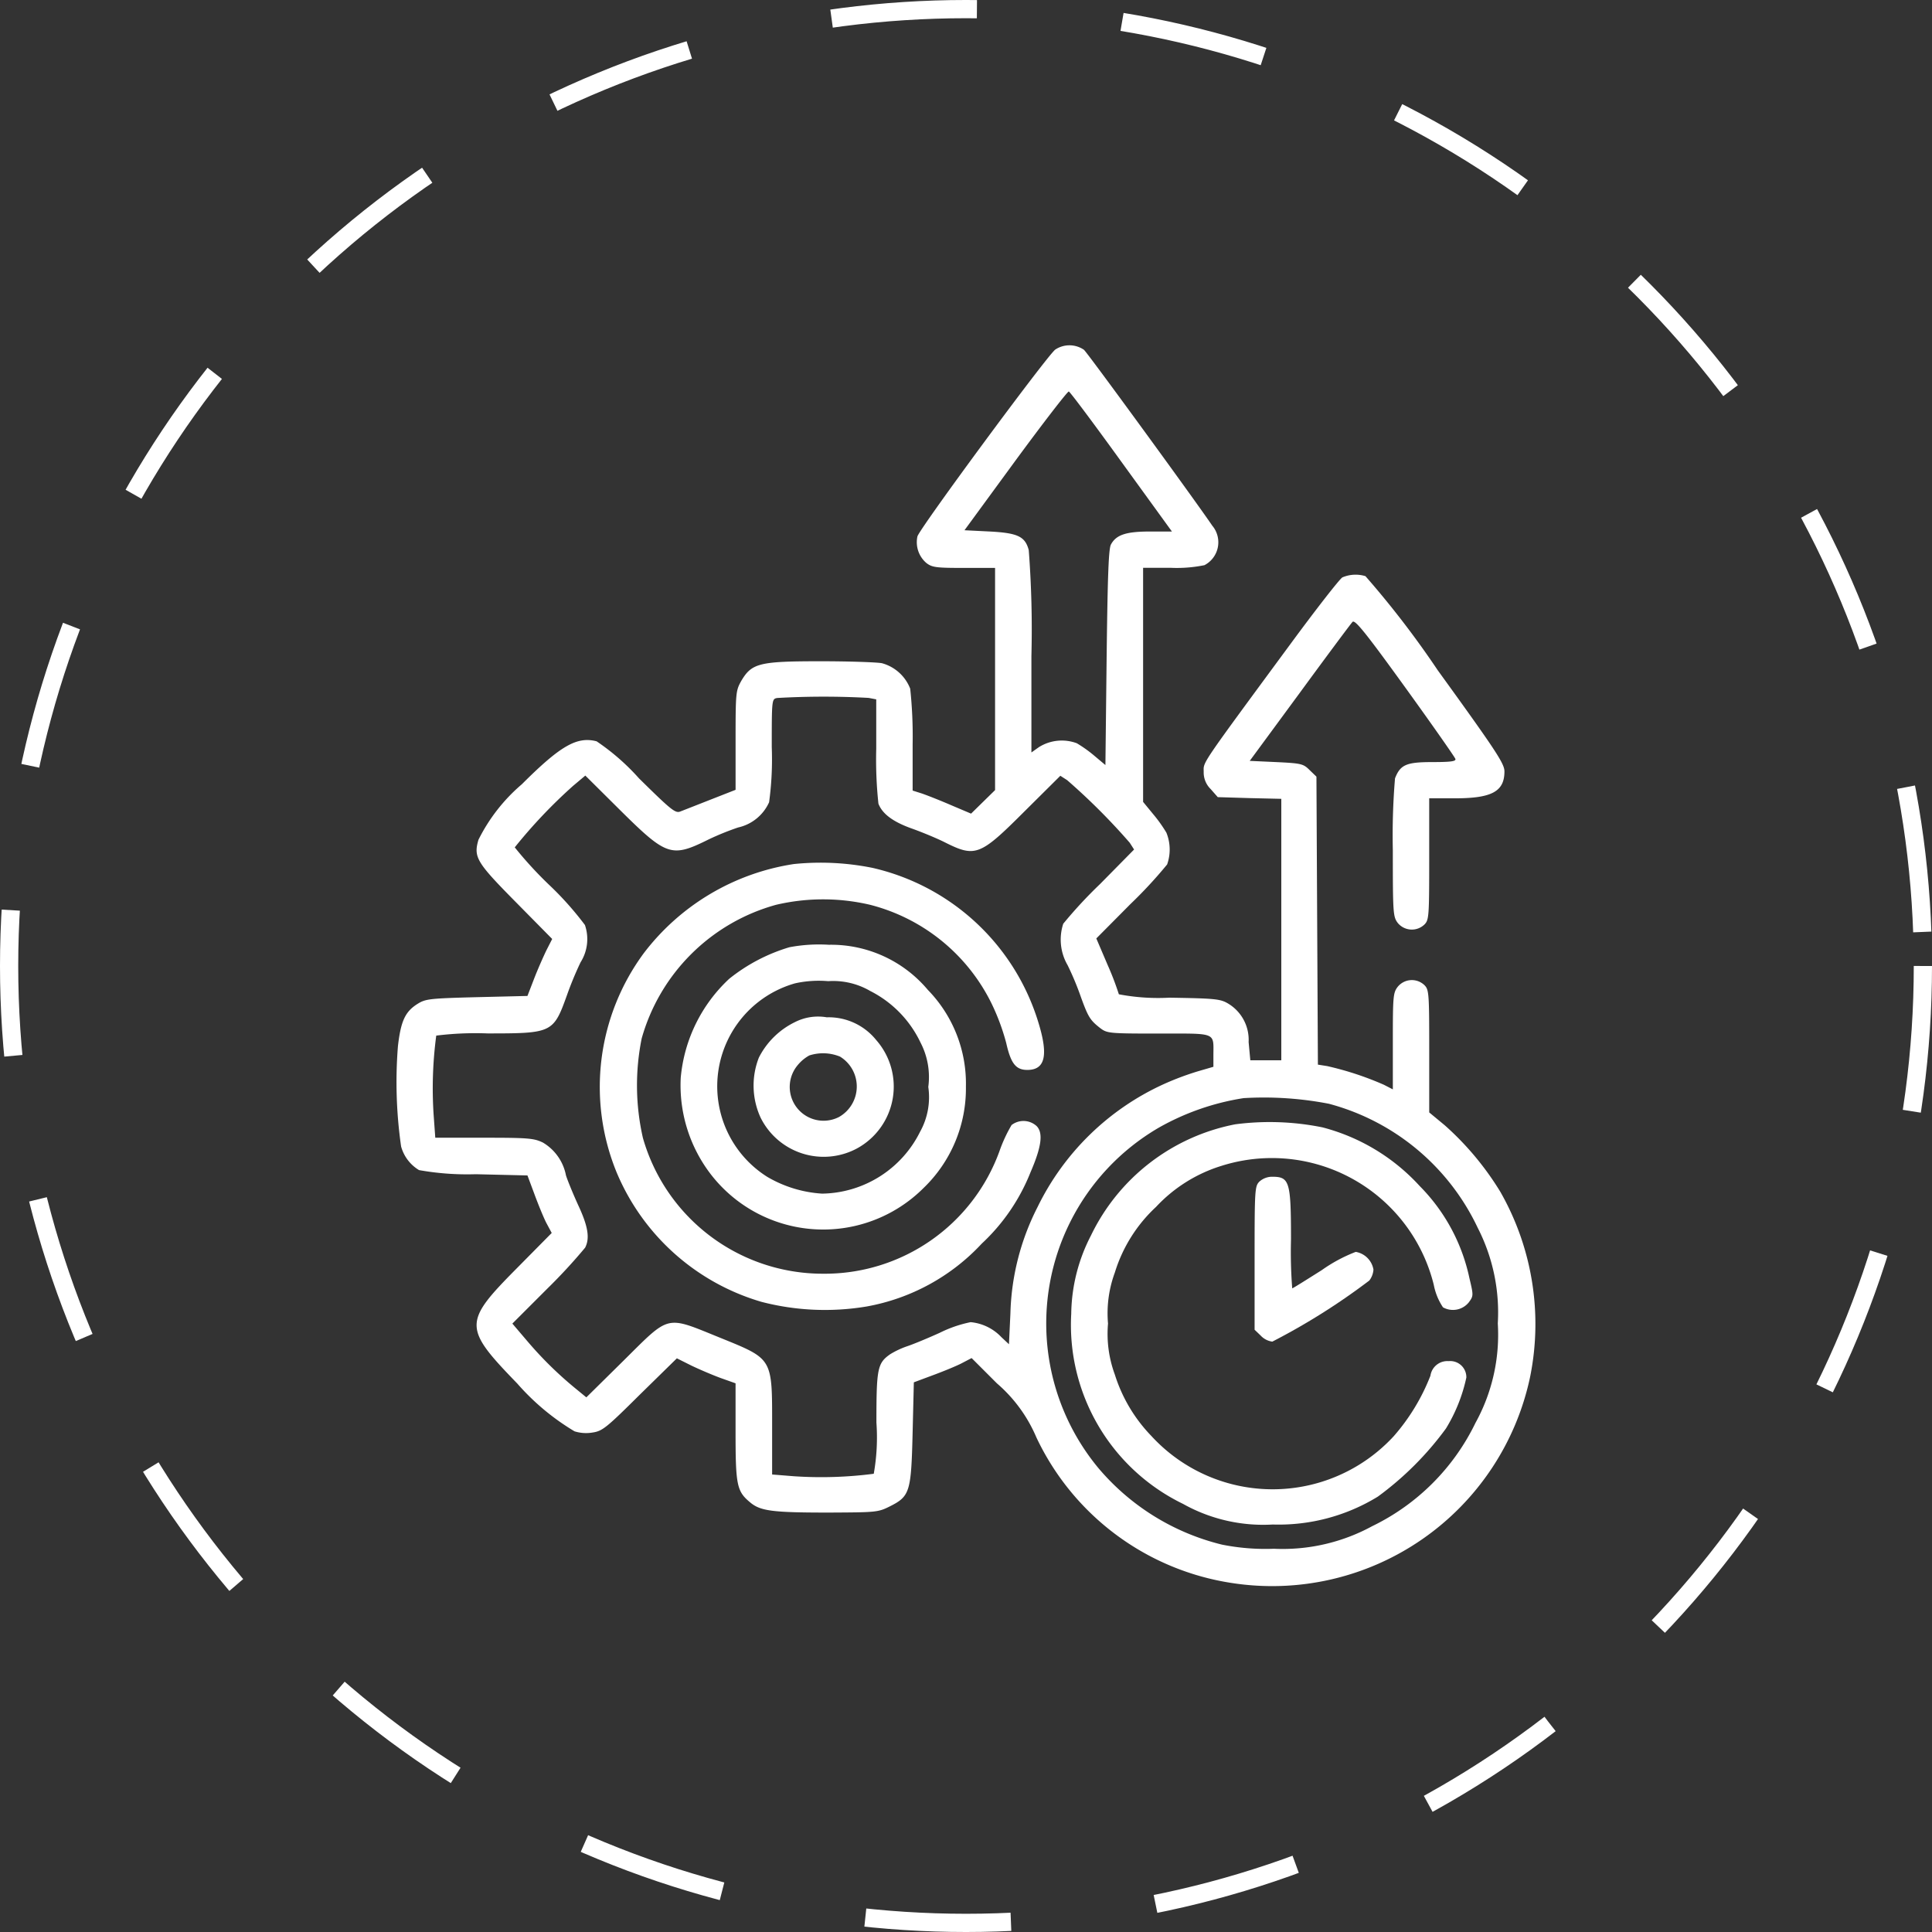
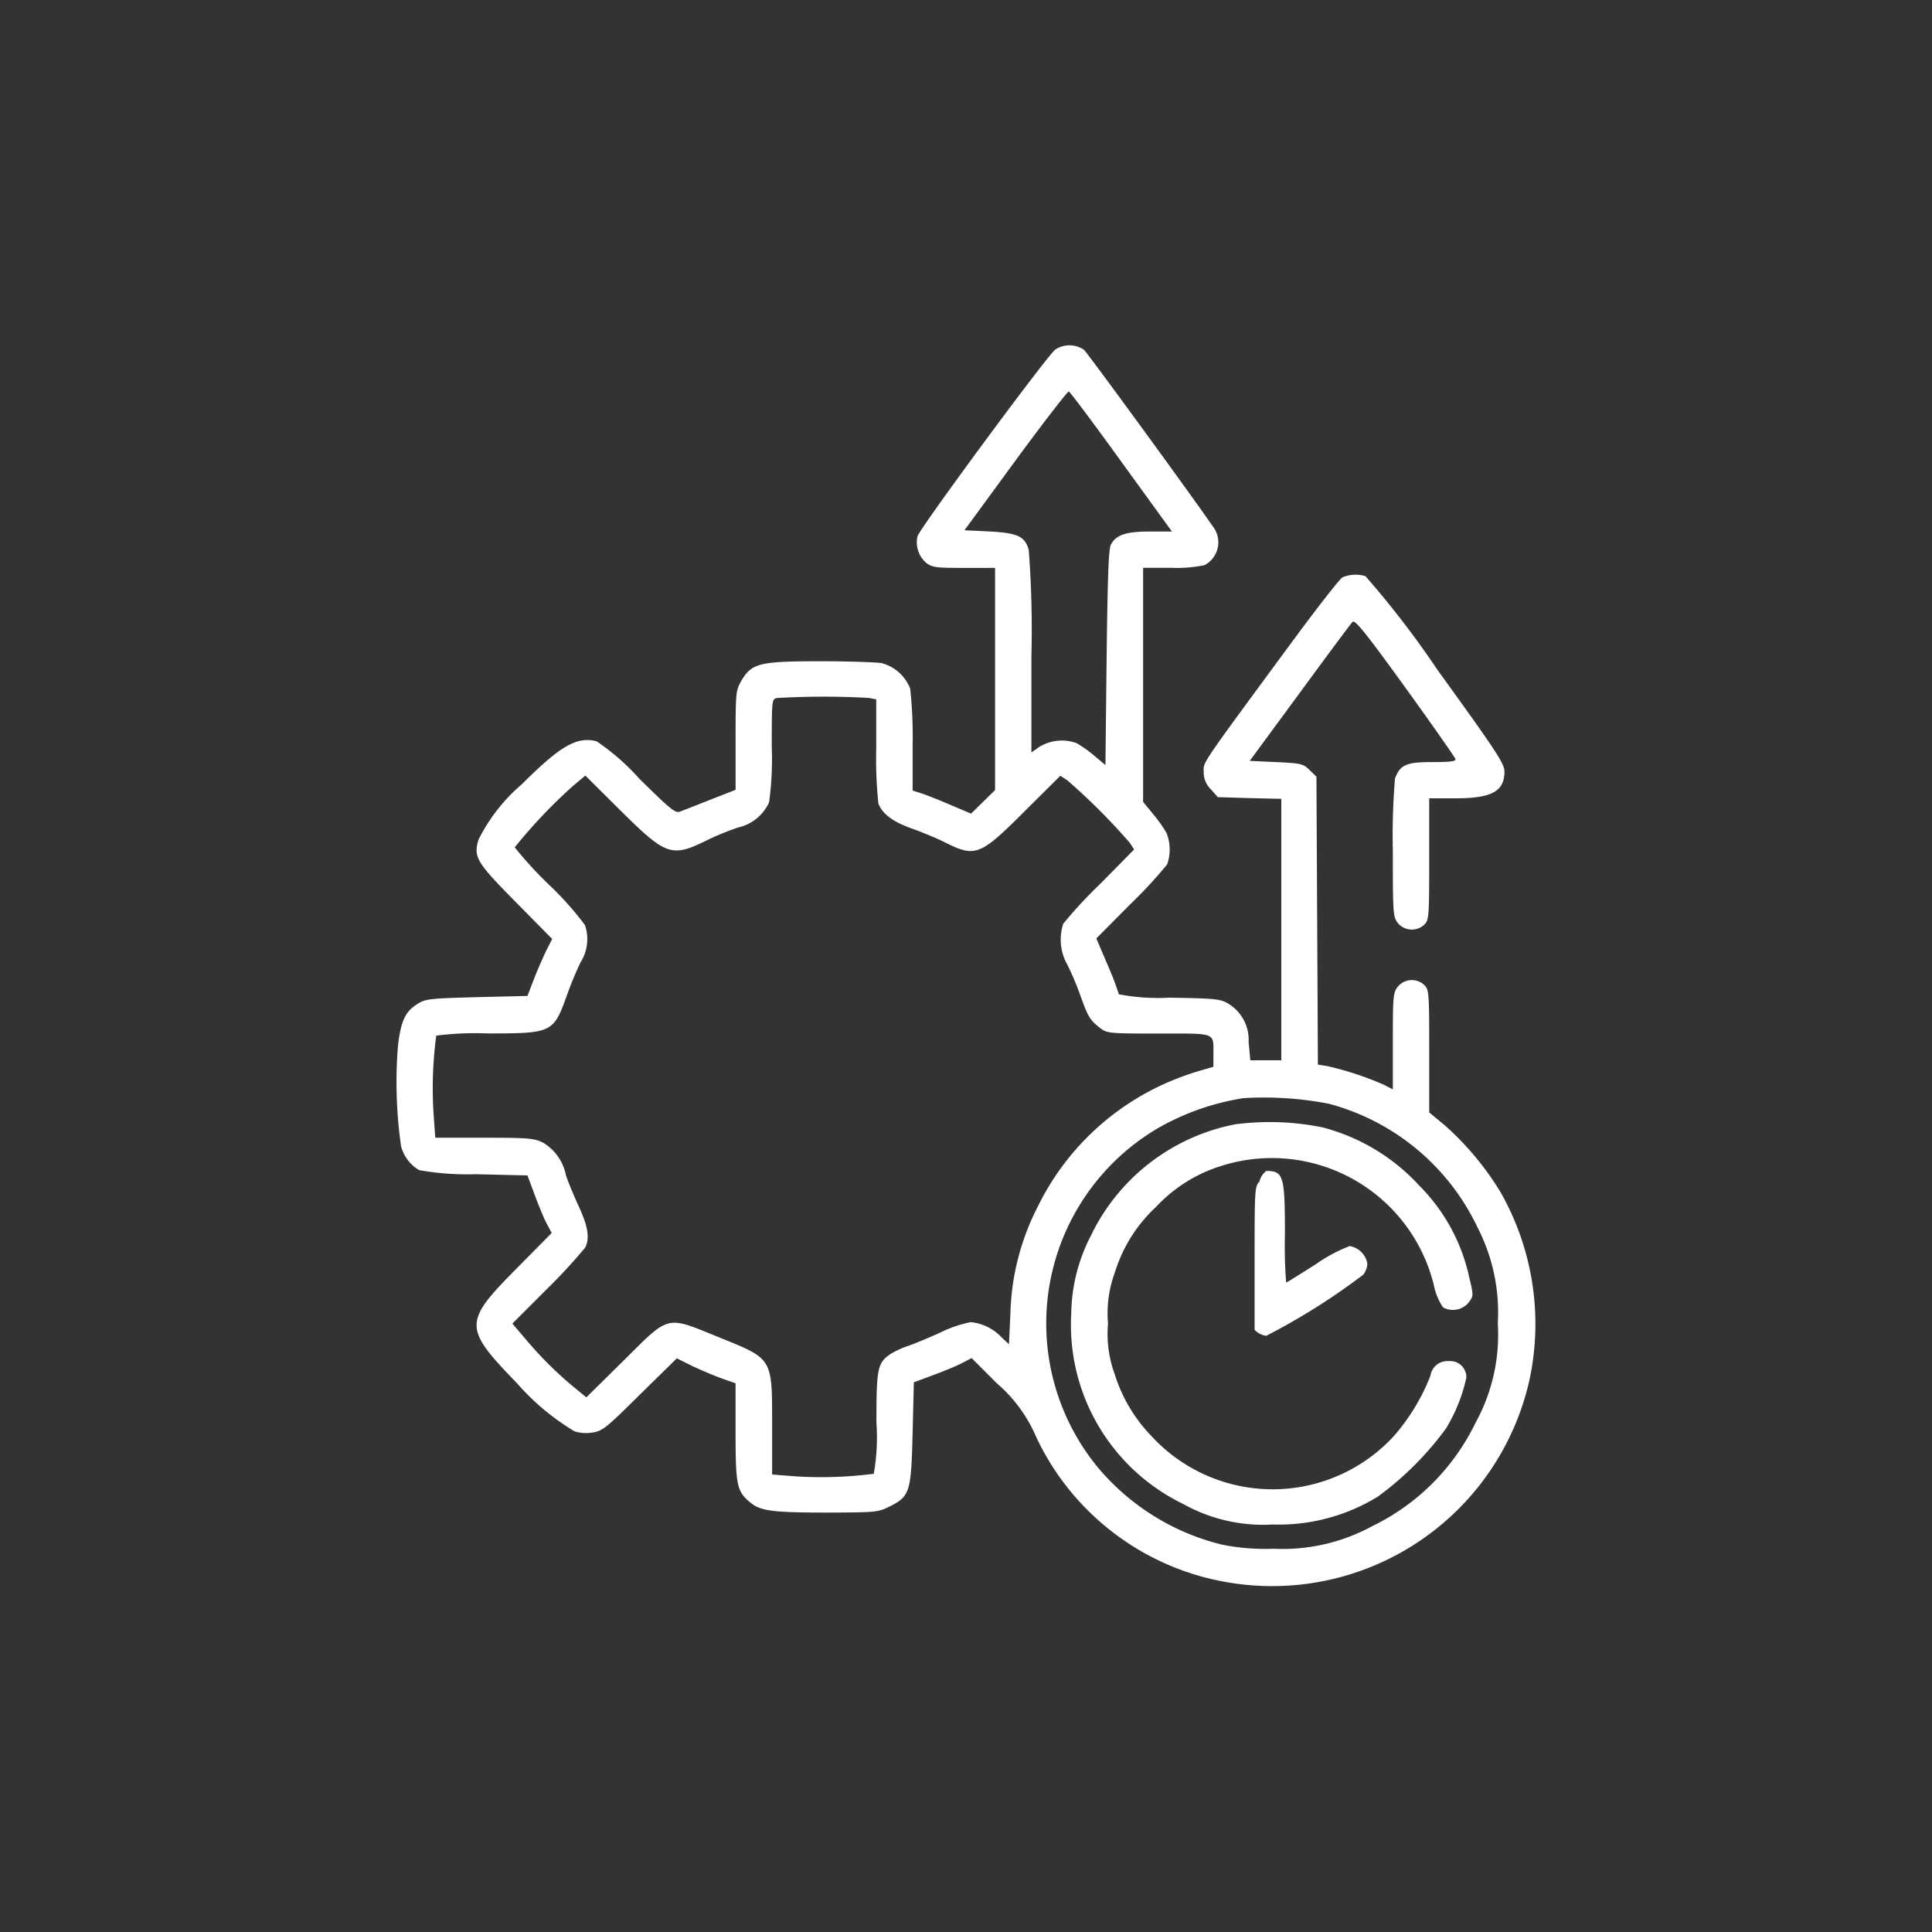
<svg xmlns="http://www.w3.org/2000/svg" width="106" height="106" viewBox="0 0 106 106">
  <rect x="0" y="0" width="106" height="106" fill="#333333" stroke="none" />
  <g id="Group_49762" data-name="Group 49762" transform="translate(-204 -3258)">
    <g id="Ellipse_59" data-name="Ellipse 59" transform="translate(204 3258)" fill="none" stroke="#fff" stroke-width="1" stroke-dasharray="8">
      <circle cx="53" cy="53" r="53" stroke="none" />
-       <circle cx="53" cy="53" r="52.5" fill="none" />
    </g>
    <g id="productivity" transform="translate(225.756 3276.949)">
      <path fill="#fff" id="Path_47219" data-name="Path 47219" d="M57.365-511.518c-.479.373-7.439,9.807-7.559,10.247a1.5,1.5,0,0,0,.479,1.451c.319.253.546.279,2.063.279h1.717v12.19l-.652.639-.665.652-1.1-.466c-.612-.266-1.331-.546-1.6-.639l-.506-.16v-2.542a24.573,24.573,0,0,0-.133-3.047,2.316,2.316,0,0,0-1.557-1.4c-.279-.053-1.8-.106-3.367-.106-3.353,0-3.766.106-4.338,1.065-.306.546-.319.639-.319,3.274v2.715l-1.357.532c-.745.293-1.49.586-1.663.652-.279.12-.492-.053-2.276-1.81a12.434,12.434,0,0,0-2.329-2.036c-1.078-.279-1.983.24-4.1,2.355a9.65,9.65,0,0,0-2.382,3.047c-.279.958-.106,1.238,2.036,3.407l2.009,2.036-.319.625c-.173.359-.479,1.051-.679,1.57l-.359.931-2.781.067c-2.555.066-2.808.093-3.234.359-.692.426-.932.945-1.091,2.329a24.862,24.862,0,0,0,.173,5.5,2.182,2.182,0,0,0,.985,1.3,15.052,15.052,0,0,0,3.114.226l2.834.067.373,1c.2.546.492,1.264.652,1.584l.306.572L27.81-461.1c-2.928,2.954-2.928,3.247.04,6.308a13.09,13.09,0,0,0,3.141,2.622,2.122,2.122,0,0,0,.985.067c.546-.08.759-.253,2.608-2.089l2.023-1.983.772.386c.439.213,1.158.519,1.623.692l.825.293v2.661c0,2.914.067,3.26.785,3.859.572.492,1.238.572,4.338.572,2.568-.013,2.688-.013,3.327-.333,1.118-.559,1.184-.785,1.264-4.045l.067-2.768,1-.373c.546-.2,1.264-.492,1.584-.652l.586-.306,1.384,1.384a8.054,8.054,0,0,1,2.169,2.968A14.219,14.219,0,0,0,67.04-443.85a14.464,14.464,0,0,0,16.381-11.311,14.63,14.63,0,0,0-1.637-10.154,16.063,16.063,0,0,0-3.047-3.646l-.852-.705v-3.367c0-3.18-.013-3.367-.266-3.62a1,1,0,0,0-1.451.08c-.266.333-.279.532-.279,3.007v2.635l-.492-.253a17.034,17.034,0,0,0-3.114-1.025l-.506-.08-.04-7.9-.04-7.9-.373-.359c-.346-.346-.452-.373-1.823-.439l-1.464-.067,2.741-3.726c1.5-2.049,2.808-3.806,2.9-3.9.133-.133.705.572,2.888,3.593,1.49,2.063,2.728,3.833,2.755,3.926.04.133-.253.173-1.264.173-1.437,0-1.757.146-2.049.892a37.74,37.74,0,0,0-.12,3.952c0,3.473.013,3.646.279,3.992a1,1,0,0,0,1.451.08c.253-.253.266-.439.266-3.593V-486.9h1.4c2.036,0,2.728-.373,2.728-1.477,0-.426-.452-1.118-3.66-5.549a51.064,51.064,0,0,0-3.966-5.163,1.849,1.849,0,0,0-1.264.067c-.146.08-1.424,1.717-2.834,3.633-5.057,6.867-4.777,6.467-4.777,7.04a1.275,1.275,0,0,0,.386.945l.386.439,1.743.053,1.743.04v14.345h-1.7l-.093-1a2.317,2.317,0,0,0-1.131-2.116c-.426-.253-.732-.279-3.22-.319a11.476,11.476,0,0,1-2.768-.186,16.074,16.074,0,0,0-.612-1.6l-.625-1.464,1.876-1.89a24.8,24.8,0,0,0,2.009-2.169,2.463,2.463,0,0,0-.04-1.743,7.815,7.815,0,0,0-.732-1.025l-.546-.665v-12.842h1.544a7.555,7.555,0,0,0,1.823-.146,1.417,1.417,0,0,0,.426-2.169c-.9-1.331-6.867-9.515-7.04-9.648A1.407,1.407,0,0,0,57.365-511.518ZM61-505.357l2.768,3.819h-1.2c-1.3,0-1.85.173-2.142.705-.133.213-.186,1.743-.24,6.2l-.067,5.908-.586-.492a7.13,7.13,0,0,0-.985-.705,2.362,2.362,0,0,0-2.076.213l-.413.293v-5.3a57.283,57.283,0,0,0-.146-5.8c-.2-.758-.612-.945-2.182-1.025l-1.344-.067,2.795-3.819c1.544-2.1,2.861-3.806,2.928-3.793S59.481-507.459,61-505.357ZM47.132-492.409l.413.08v2.715a22.858,22.858,0,0,0,.12,3.007c.213.559.8,1,1.85,1.371.559.2,1.357.532,1.757.732,1.717.865,1.956.772,4.418-1.69l1.956-1.943.373.24a34.841,34.841,0,0,1,3.433,3.433l.24.373-1.863,1.89a24.975,24.975,0,0,0-2.023,2.182,2.792,2.792,0,0,0,.24,2.276,15.915,15.915,0,0,1,.732,1.757c.4,1.1.506,1.264,1.065,1.7.373.279.492.293,3.207.293,3.22,0,2.994-.093,2.994,1.211v.612l-.825.24a15.41,15.41,0,0,0-1.916.719,14.268,14.268,0,0,0-6.906,6.734,13.558,13.558,0,0,0-1.49,5.829l-.08,1.7-.413-.386a2.653,2.653,0,0,0-1.69-.825,6.841,6.841,0,0,0-1.7.586c-.705.319-1.517.652-1.81.745a4.76,4.76,0,0,0-.9.426c-.705.492-.759.785-.759,3.753a11.406,11.406,0,0,1-.146,2.808,22.39,22.39,0,0,1-4.418.133l-1.158-.093v-2.675c0-3.739.053-3.646-2.861-4.831-3.021-1.224-2.715-1.291-5.323,1.291l-2.009,1.983-.519-.426a20.443,20.443,0,0,1-2.688-2.622l-.852-1,1.93-1.93a30.139,30.139,0,0,0,2.063-2.236c.266-.519.16-1.171-.373-2.315-.279-.612-.586-1.357-.679-1.65a2.68,2.68,0,0,0-1.264-1.8c-.492-.24-.825-.266-3.22-.266H23.352l-.093-1.291a21.976,21.976,0,0,1,.146-4.312,17.467,17.467,0,0,1,2.821-.12c3.54,0,3.606-.027,4.351-2.1a18.693,18.693,0,0,1,.745-1.8,2.385,2.385,0,0,0,.24-2.049,17.449,17.449,0,0,0-2-2.236,21.5,21.5,0,0,1-1.85-2.023,28.037,28.037,0,0,1,3.207-3.38l.665-.559,1.956,1.943c2.515,2.488,2.781,2.568,4.817,1.557a15.024,15.024,0,0,1,1.61-.652,2.444,2.444,0,0,0,1.7-1.384,17.423,17.423,0,0,0,.146-3.021c0-2.635,0-2.648.306-2.7A44.851,44.851,0,0,1,47.132-492.409Zm25.231,22.263a12.614,12.614,0,0,1,8.184,6.813,10.181,10.181,0,0,1,1.1,5.243,10.015,10.015,0,0,1-1.224,5.456,12.2,12.2,0,0,1-5.669,5.669,10.267,10.267,0,0,1-5.389,1.238,12.129,12.129,0,0,1-2.848-.226,12.871,12.871,0,0,1-6.787-4.205,12.431,12.431,0,0,1,3.314-18.67,13.7,13.7,0,0,1,4.658-1.623A18.741,18.741,0,0,1,72.362-470.145Z" transform="translate(-21.226 511.751)" />
-       <path fill="#fff" id="Path_47220" data-name="Path 47220" d="M115.65-298.407a12.767,12.767,0,0,0-8.224,4.884,12.358,12.358,0,0,0-1.49,12.043,12.382,12.382,0,0,0,7.944,7.093,13.849,13.849,0,0,0,5.775.253,11.353,11.353,0,0,0,6.308-3.447,10.77,10.77,0,0,0,2.675-3.912c.612-1.411.705-2.169.333-2.542a1.069,1.069,0,0,0-1.371-.053,8.082,8.082,0,0,0-.665,1.437,10.2,10.2,0,0,1-9.688,6.72,10.26,10.26,0,0,1-9.874-7.452,12.99,12.99,0,0,1-.067-5.456,10.579,10.579,0,0,1,7.372-7.332,11.279,11.279,0,0,1,5.163,0,10.25,10.25,0,0,1,6.654,5.4,12.042,12.042,0,0,1,.812,2.182c.253,1.131.532,1.477,1.158,1.477.971,0,1.158-.785.625-2.542a12.4,12.4,0,0,0-9.116-8.543A14.373,14.373,0,0,0,115.65-298.407Z" transform="translate(-93.856 326.865)" />
-       <path fill="#fff" id="Path_47221" data-name="Path 47221" d="M144.233-264.518a9.677,9.677,0,0,0-3.3,1.73,8.441,8.441,0,0,0-2.661,5.429,8.013,8.013,0,0,0,1.7,5.363,7.791,7.791,0,0,0,11.631.679,7.578,7.578,0,0,0,2.315-5.562,7.362,7.362,0,0,0-2.089-5.3,6.933,6.933,0,0,0-5.429-2.475A8.72,8.72,0,0,0,144.233-264.518Zm4.4,2.382a6.1,6.1,0,0,1,2.795,2.848,4.1,4.1,0,0,1,.426,2.435,3.9,3.9,0,0,1-.452,2.462A6.1,6.1,0,0,1,146.03-251a6.76,6.76,0,0,1-3.007-.918,5.871,5.871,0,0,1,1.517-10.619,6.032,6.032,0,0,1,1.823-.12A4.039,4.039,0,0,1,148.638-262.136Z" transform="translate(-122.679 297.54)" />
-       <path fill="#fff" id="Path_47222" data-name="Path 47222" d="M170.685-234.565a4.351,4.351,0,0,0-1.969,1.943,4.209,4.209,0,0,0,.093,3.287,3.863,3.863,0,0,0,5.283,1.7,3.865,3.865,0,0,0,1.065-5.948,3.35,3.35,0,0,0-2.715-1.251A2.8,2.8,0,0,0,170.685-234.565Zm2.488,1.89a1.922,1.922,0,0,1-.067,3.314,1.855,1.855,0,0,1-2.249-2.861,2.2,2.2,0,0,1,.625-.519A2.459,2.459,0,0,1,173.173-232.676Z" transform="translate(-148.837 271.7)" />
      <path fill="#fff" id="Path_47223" data-name="Path 47223" d="M308.289-191.445a11.136,11.136,0,0,0-7.918,6.108,9.551,9.551,0,0,0-1.078,4.285,10.913,10.913,0,0,0,6.135,10.433,9,9,0,0,0,4.924,1.131,10.4,10.4,0,0,0,5.762-1.53,17.183,17.183,0,0,0,3.739-3.739,8.959,8.959,0,0,0,1.118-2.795.885.885,0,0,0-.971-.9.938.938,0,0,0-1,.8,11.166,11.166,0,0,1-2.009,3.314,9.032,9.032,0,0,1-13.307-.013,8.5,8.5,0,0,1-2-3.367,6.454,6.454,0,0,1-.373-2.795,6.454,6.454,0,0,1,.373-2.795,8.191,8.191,0,0,1,2.262-3.606,8.214,8.214,0,0,1,3.58-2.249,9.151,9.151,0,0,1,11.657,6.521,3.355,3.355,0,0,0,.506,1.238,1.118,1.118,0,0,0,1.411-.266c.266-.359.266-.386.04-1.331a10.158,10.158,0,0,0-2.728-5.057,10.952,10.952,0,0,0-5.336-3.22A14.565,14.565,0,0,0,308.289-191.445Z" transform="translate(-262.275 234.182)" />
-       <path fill="#fff" id="Path_47224" data-name="Path 47224" d="M375.266-168.734c-.253.253-.266.439-.266,4.192v3.939l.333.319a1.069,1.069,0,0,0,.639.333,36.1,36.1,0,0,0,5.323-3.353,1.107,1.107,0,0,0,.226-.6,1.188,1.188,0,0,0-.971-.971,8.46,8.46,0,0,0-1.863,1c-.865.546-1.584,1-1.623,1a25.816,25.816,0,0,1-.067-2.675c0-3.18-.08-3.447-1.025-3.447A1.046,1.046,0,0,0,375.266-168.734Z" transform="translate(-327.922 214.611)" />
+       <path fill="#fff" id="Path_47224" data-name="Path 47224" d="M375.266-168.734c-.253.253-.266.439-.266,4.192v3.939a1.069,1.069,0,0,0,.639.333,36.1,36.1,0,0,0,5.323-3.353,1.107,1.107,0,0,0,.226-.6,1.188,1.188,0,0,0-.971-.971,8.46,8.46,0,0,0-1.863,1c-.865.546-1.584,1-1.623,1a25.816,25.816,0,0,1-.067-2.675c0-3.18-.08-3.447-1.025-3.447A1.046,1.046,0,0,0,375.266-168.734Z" transform="translate(-327.922 214.611)" />
    </g>
  </g>
</svg>